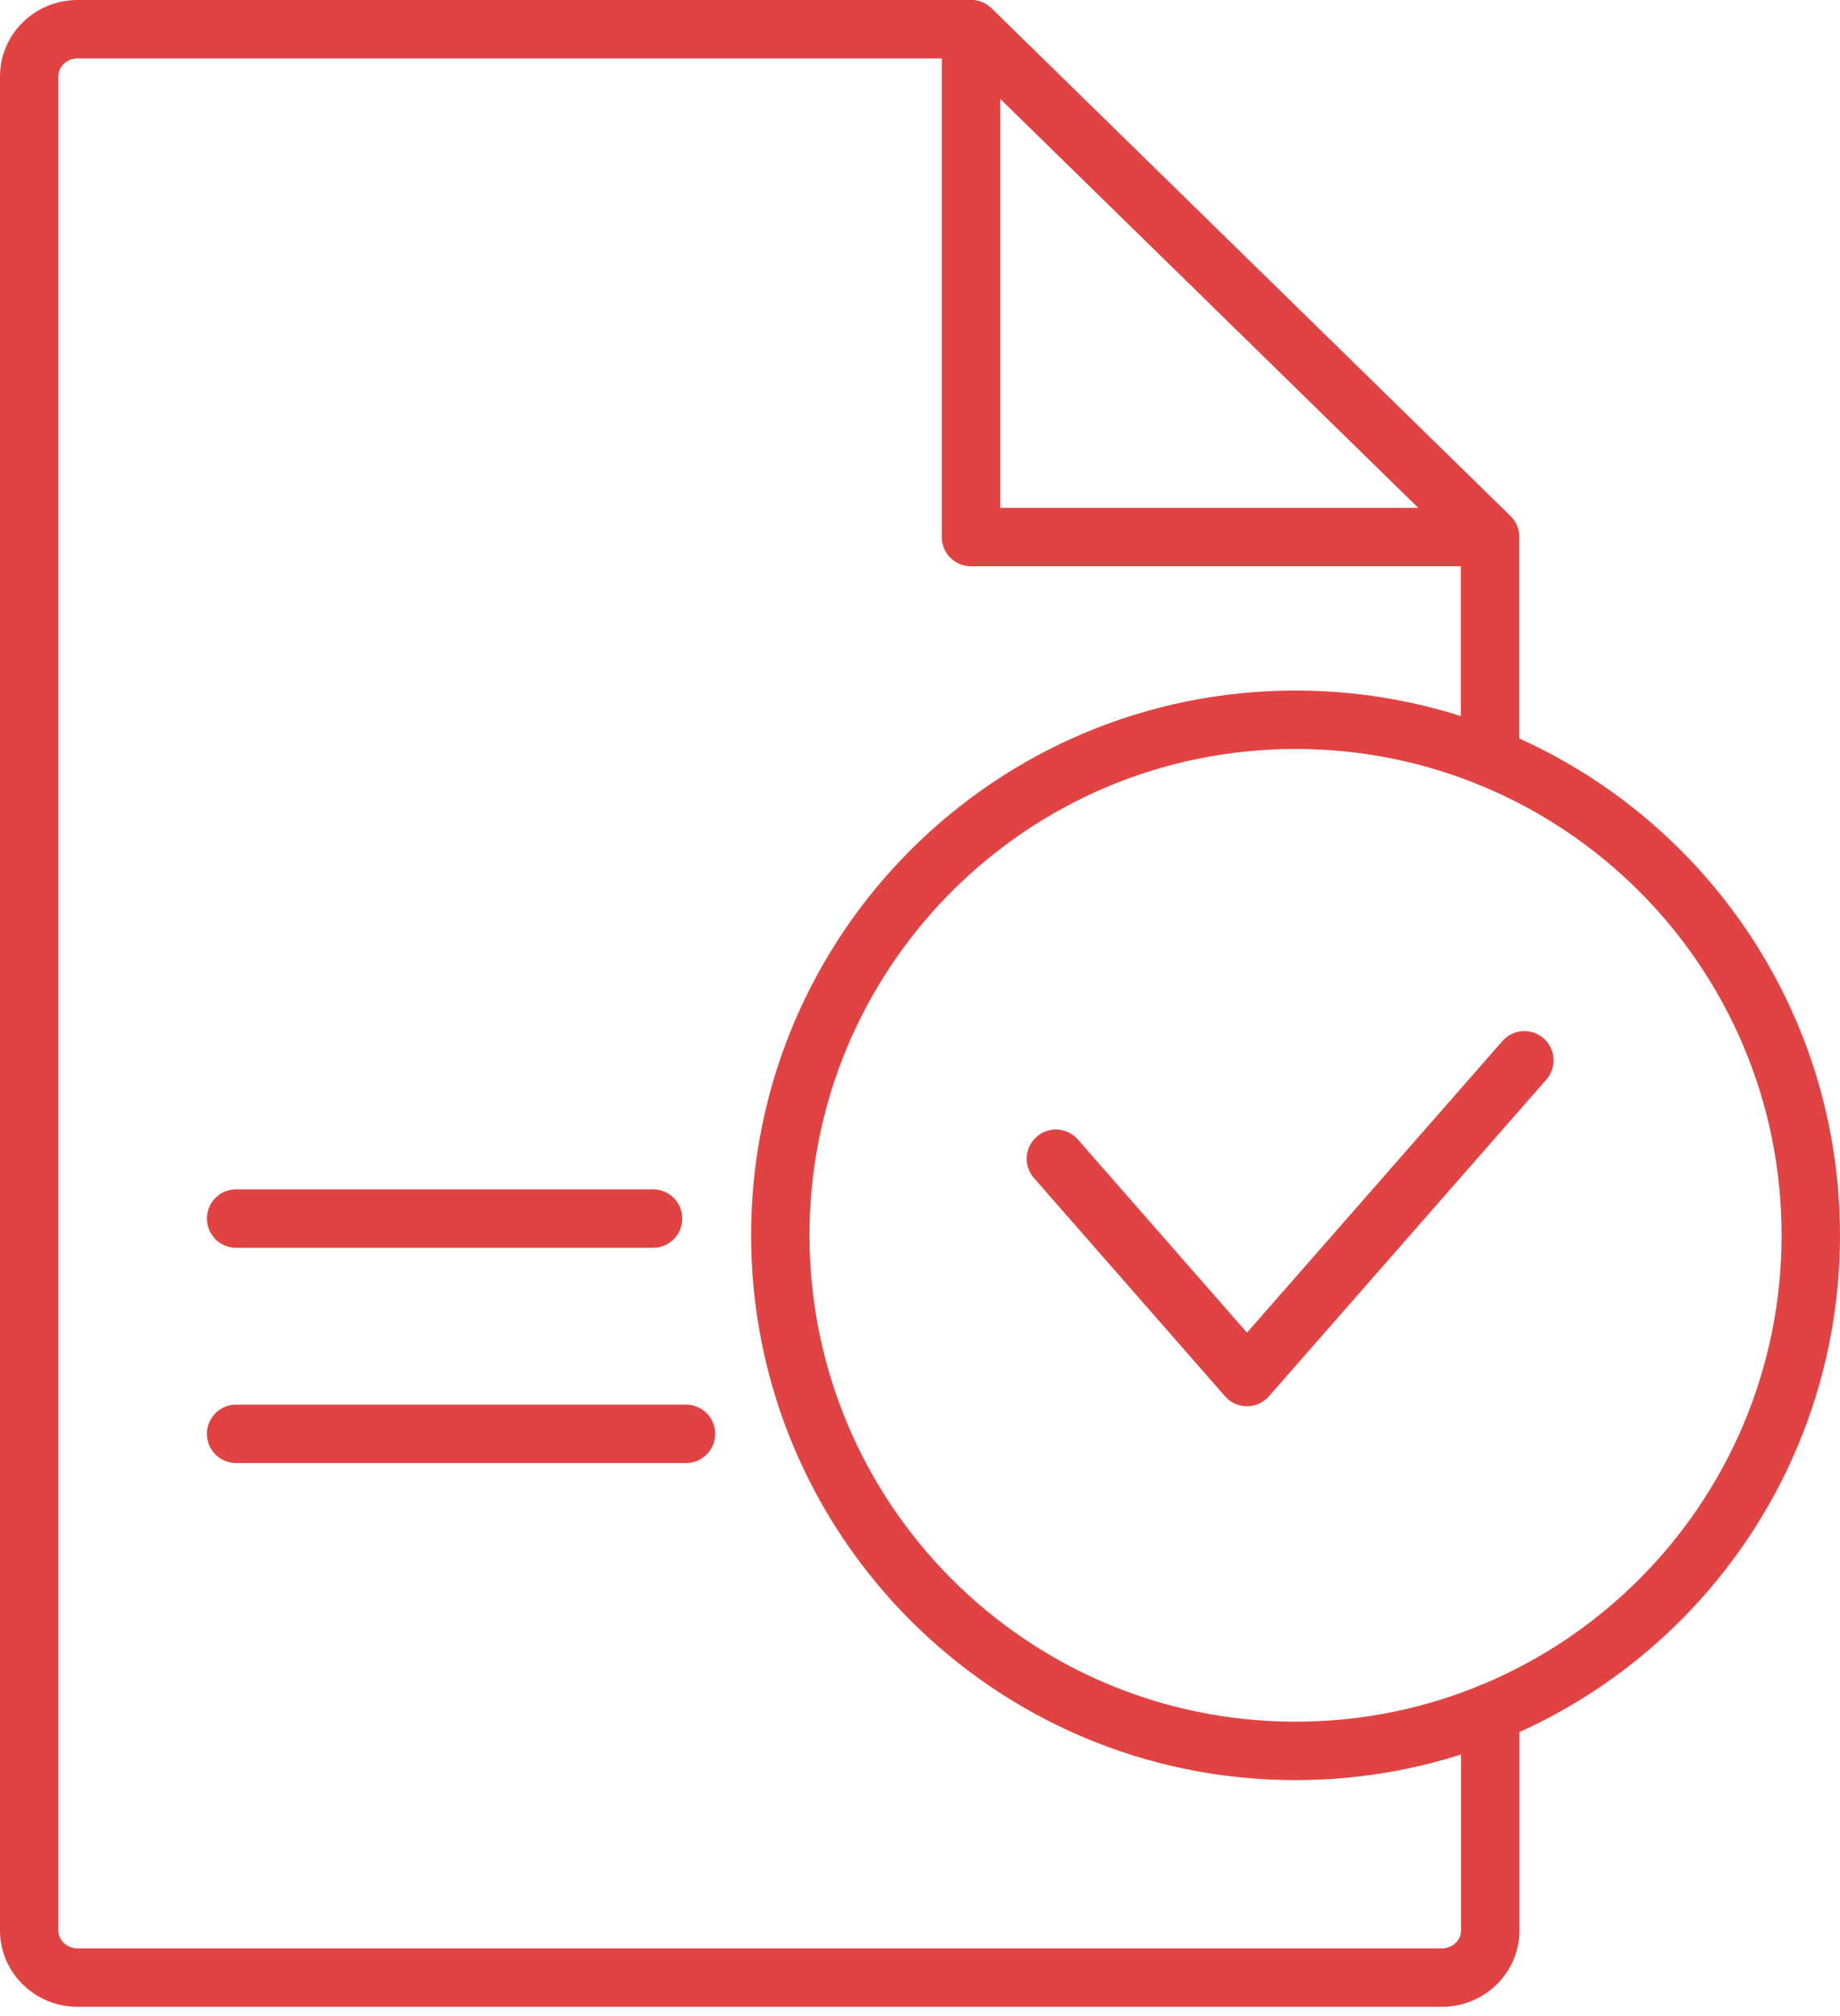
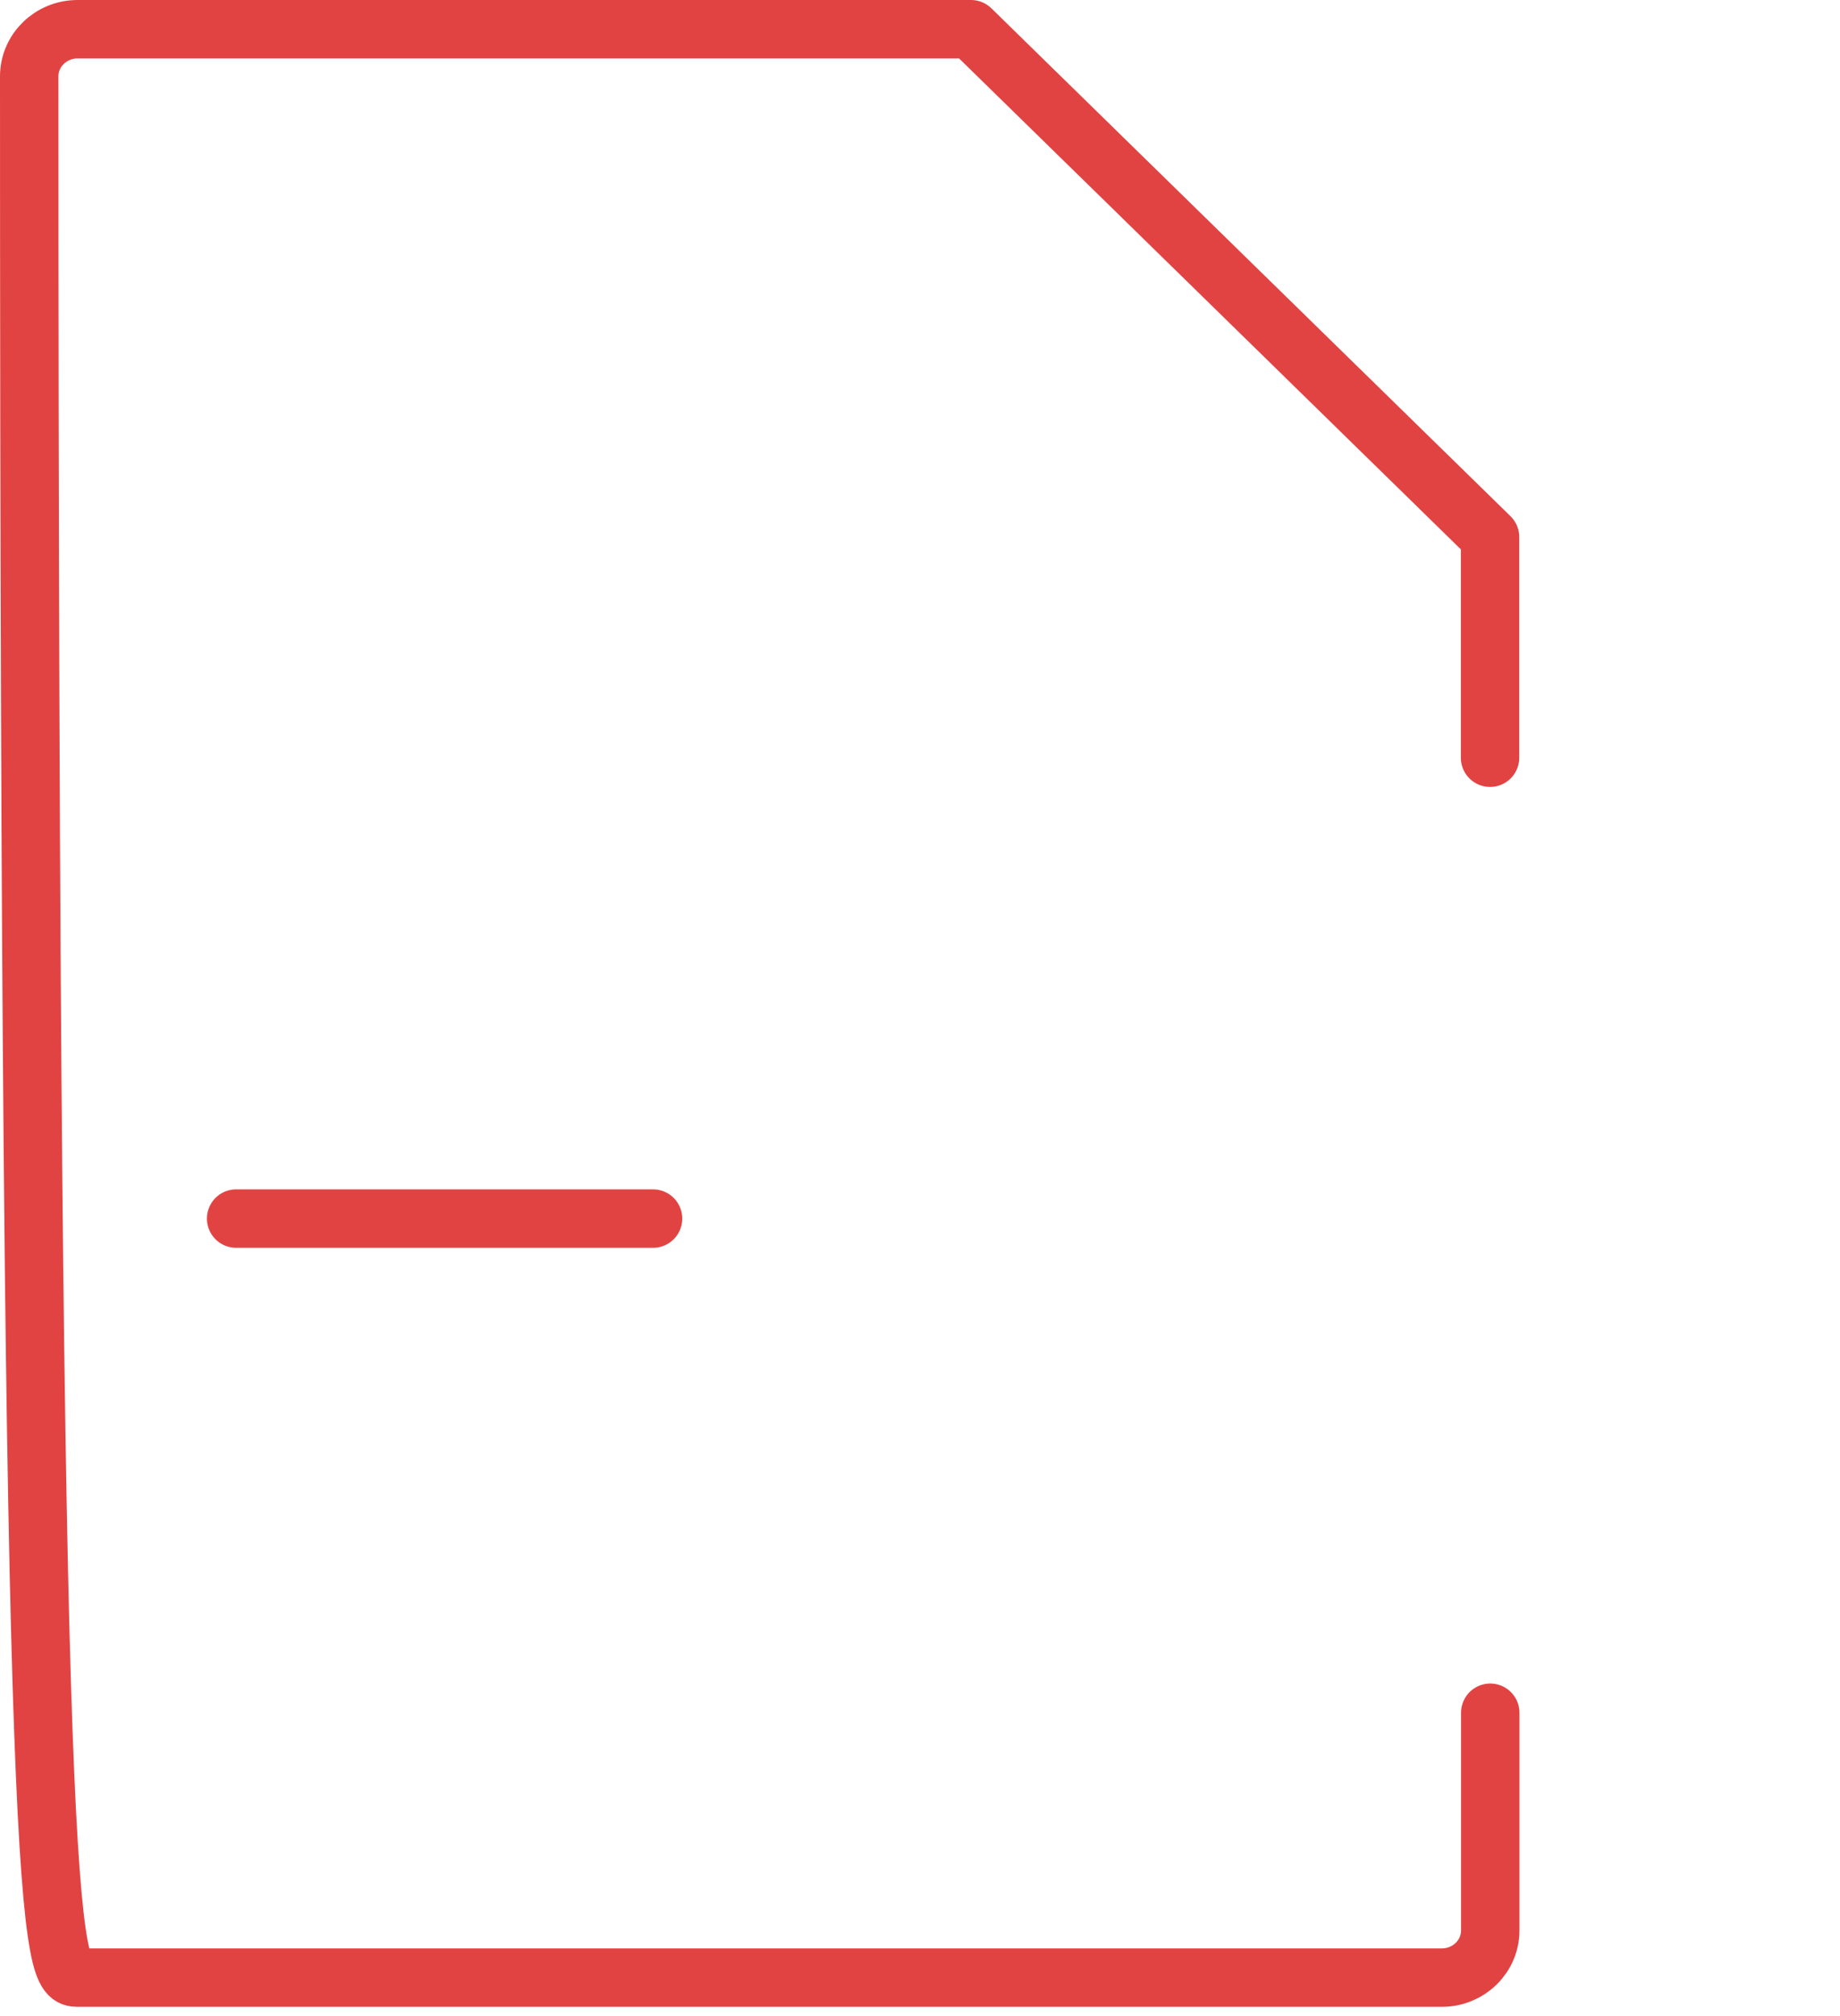
<svg xmlns="http://www.w3.org/2000/svg" width="63" height="69" viewBox="0 0 63 69" fill="none">
-   <path d="M33.246 18.381V1L51.018 18.381H33.246Z" stroke="#E14343" stroke-width="2" stroke-linecap="round" stroke-linejoin="round" />
-   <path d="M51.018 25.933V18.381L33.246 1H2.656C1.742 1 1 1.722 1 2.615V66.069C1 66.962 1.742 67.684 2.656 67.684H49.368C50.282 67.684 51.025 66.962 51.025 66.069V58.619" stroke="#E14343" stroke-width="2" stroke-linecap="round" stroke-linejoin="round" />
-   <path d="M23.487 49.073H8.085" stroke="#E14343" stroke-width="2" stroke-linecap="round" stroke-linejoin="round" />
+   <path d="M51.018 25.933V18.381L33.246 1H2.656C1.742 1 1 1.722 1 2.615C1 66.962 1.742 67.684 2.656 67.684H49.368C50.282 67.684 51.025 66.962 51.025 66.069V58.619" stroke="#E14343" stroke-width="2" stroke-linecap="round" stroke-linejoin="round" />
  <path d="M22.36 41.706H8.085" stroke="#E14343" stroke-width="2" stroke-linecap="round" stroke-linejoin="round" />
-   <path d="M62 42.276C62 52.021 54.104 59.925 44.358 59.925C34.613 59.925 26.717 52.021 26.717 42.276C26.717 32.531 34.613 24.634 44.358 24.634C54.104 24.634 62 32.531 62 42.276Z" stroke="#E14343" stroke-width="2" stroke-linecap="round" stroke-linejoin="round" />
-   <path d="M36.153 39.658L42.695 47.128L45.376 44.07L52.193 36.29" stroke="#E14343" stroke-width="2" stroke-linecap="round" stroke-linejoin="round" />
</svg>